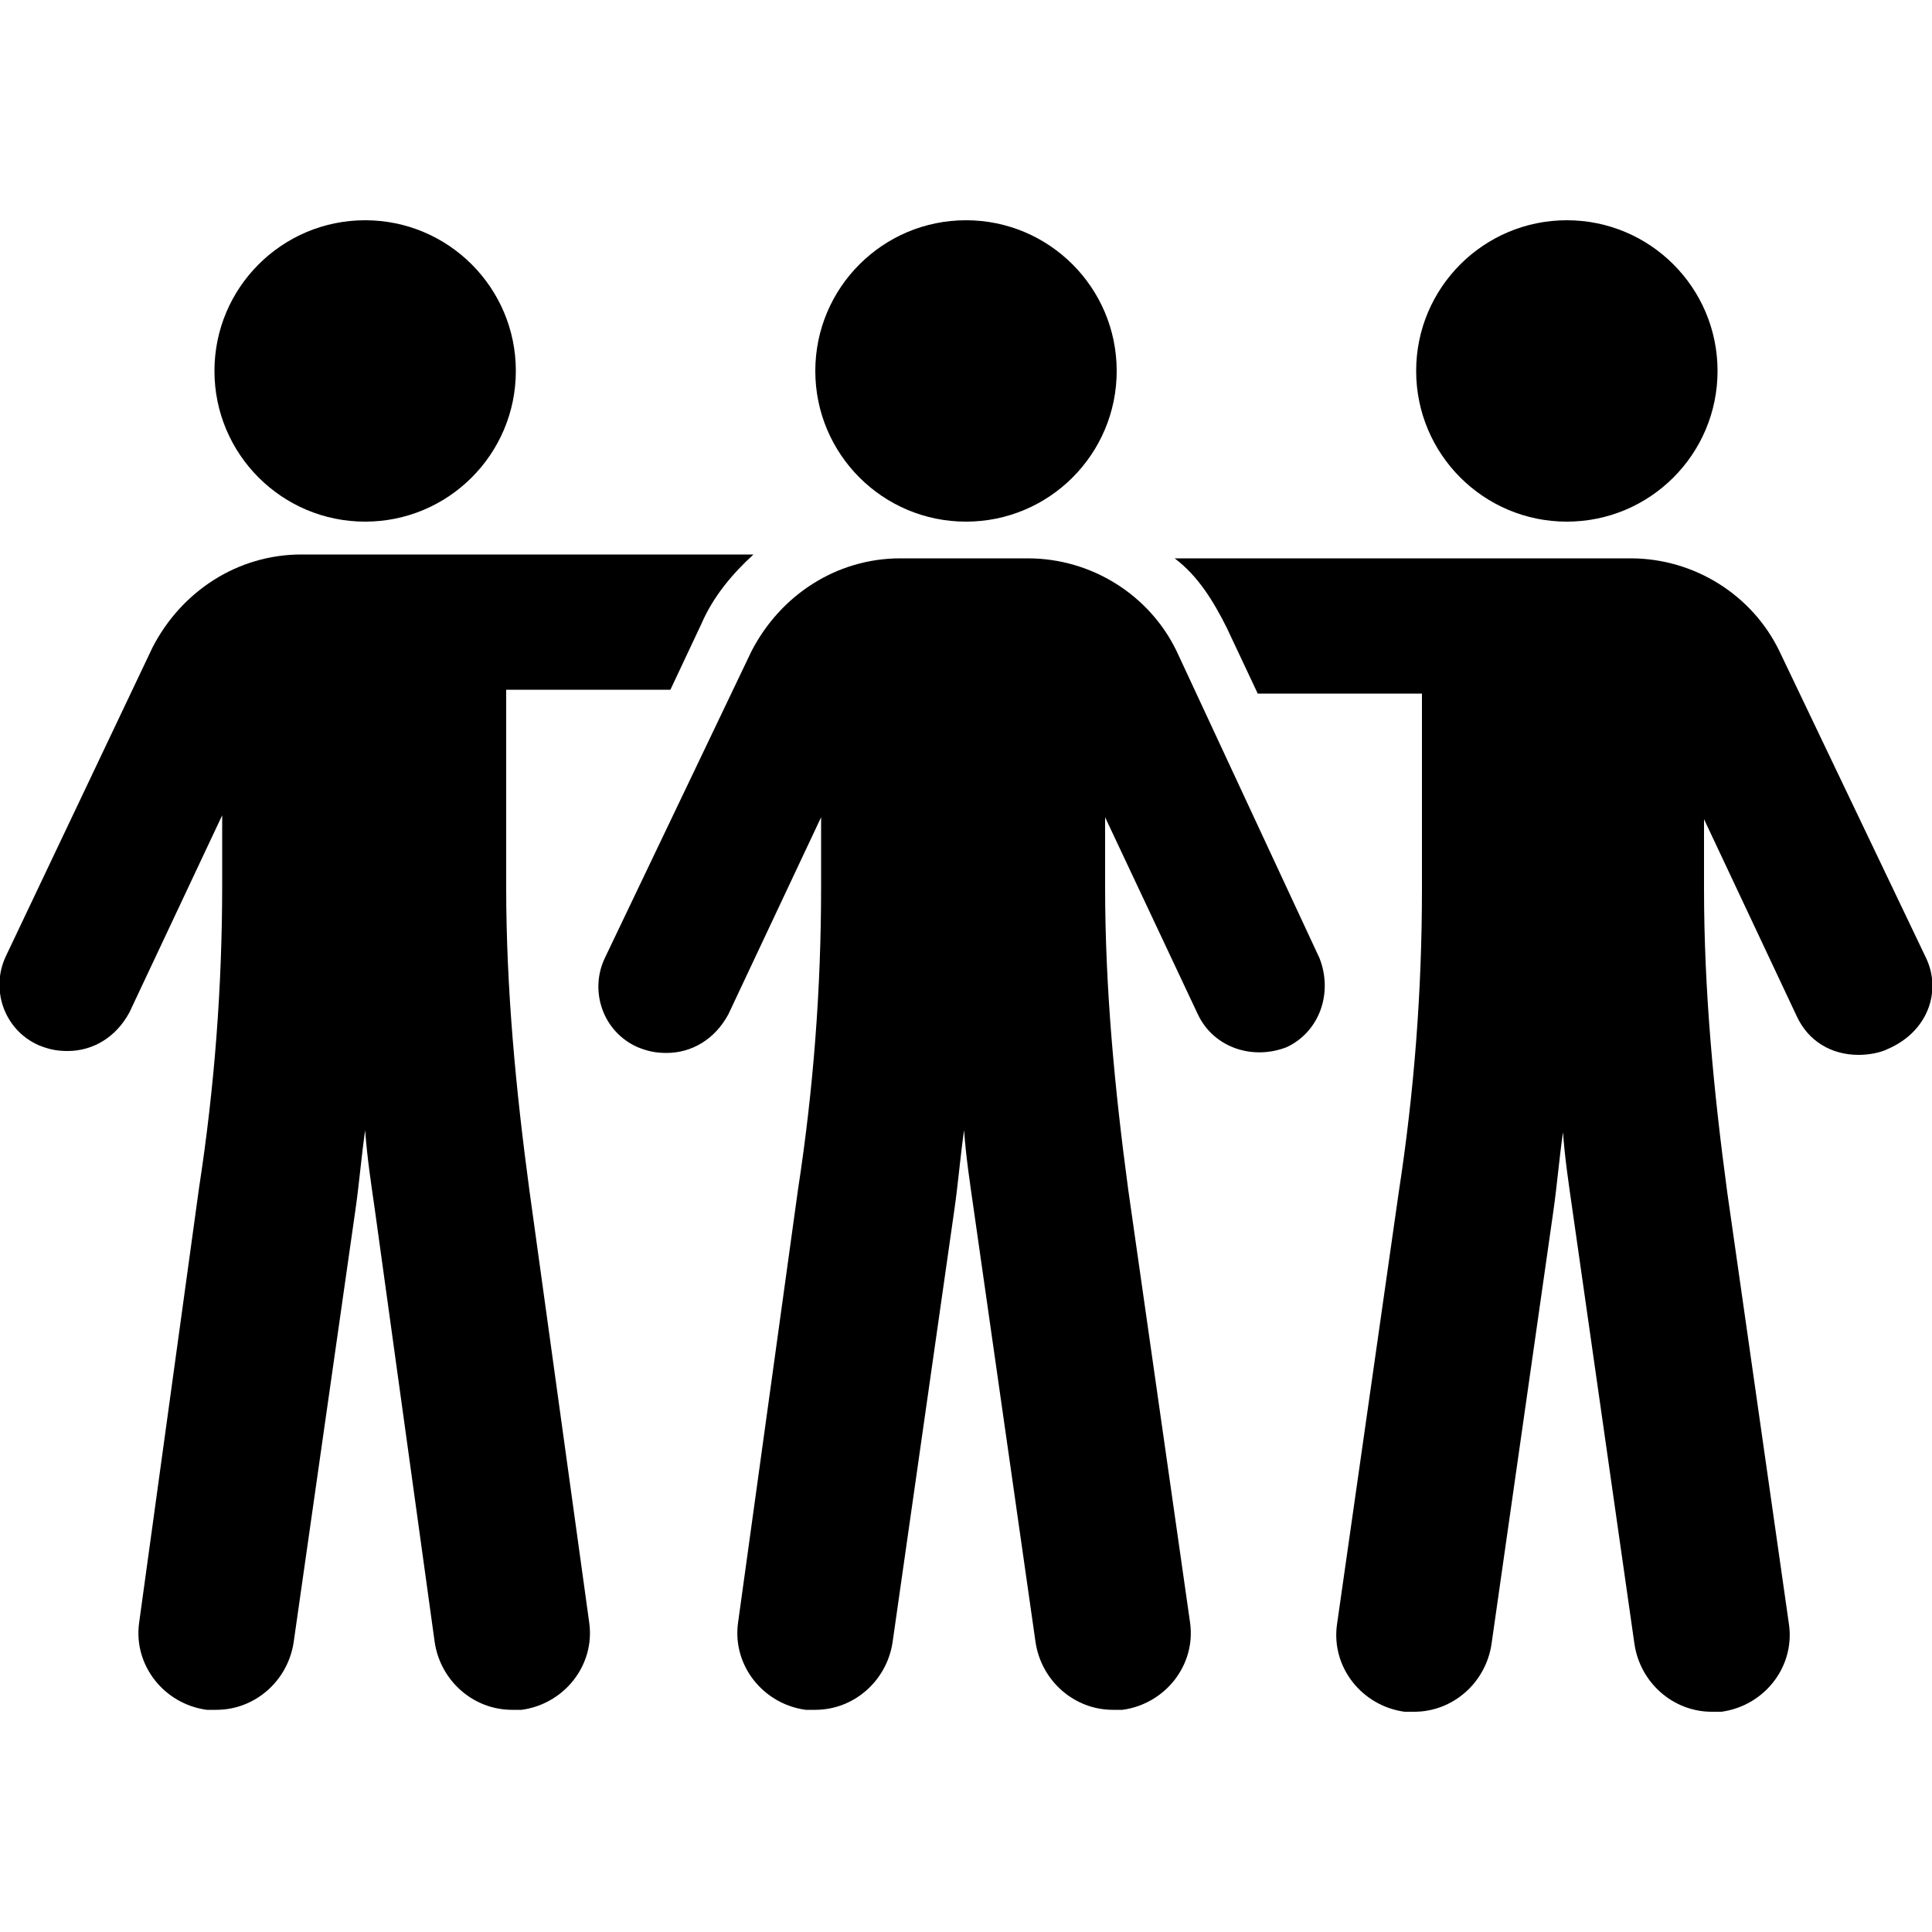
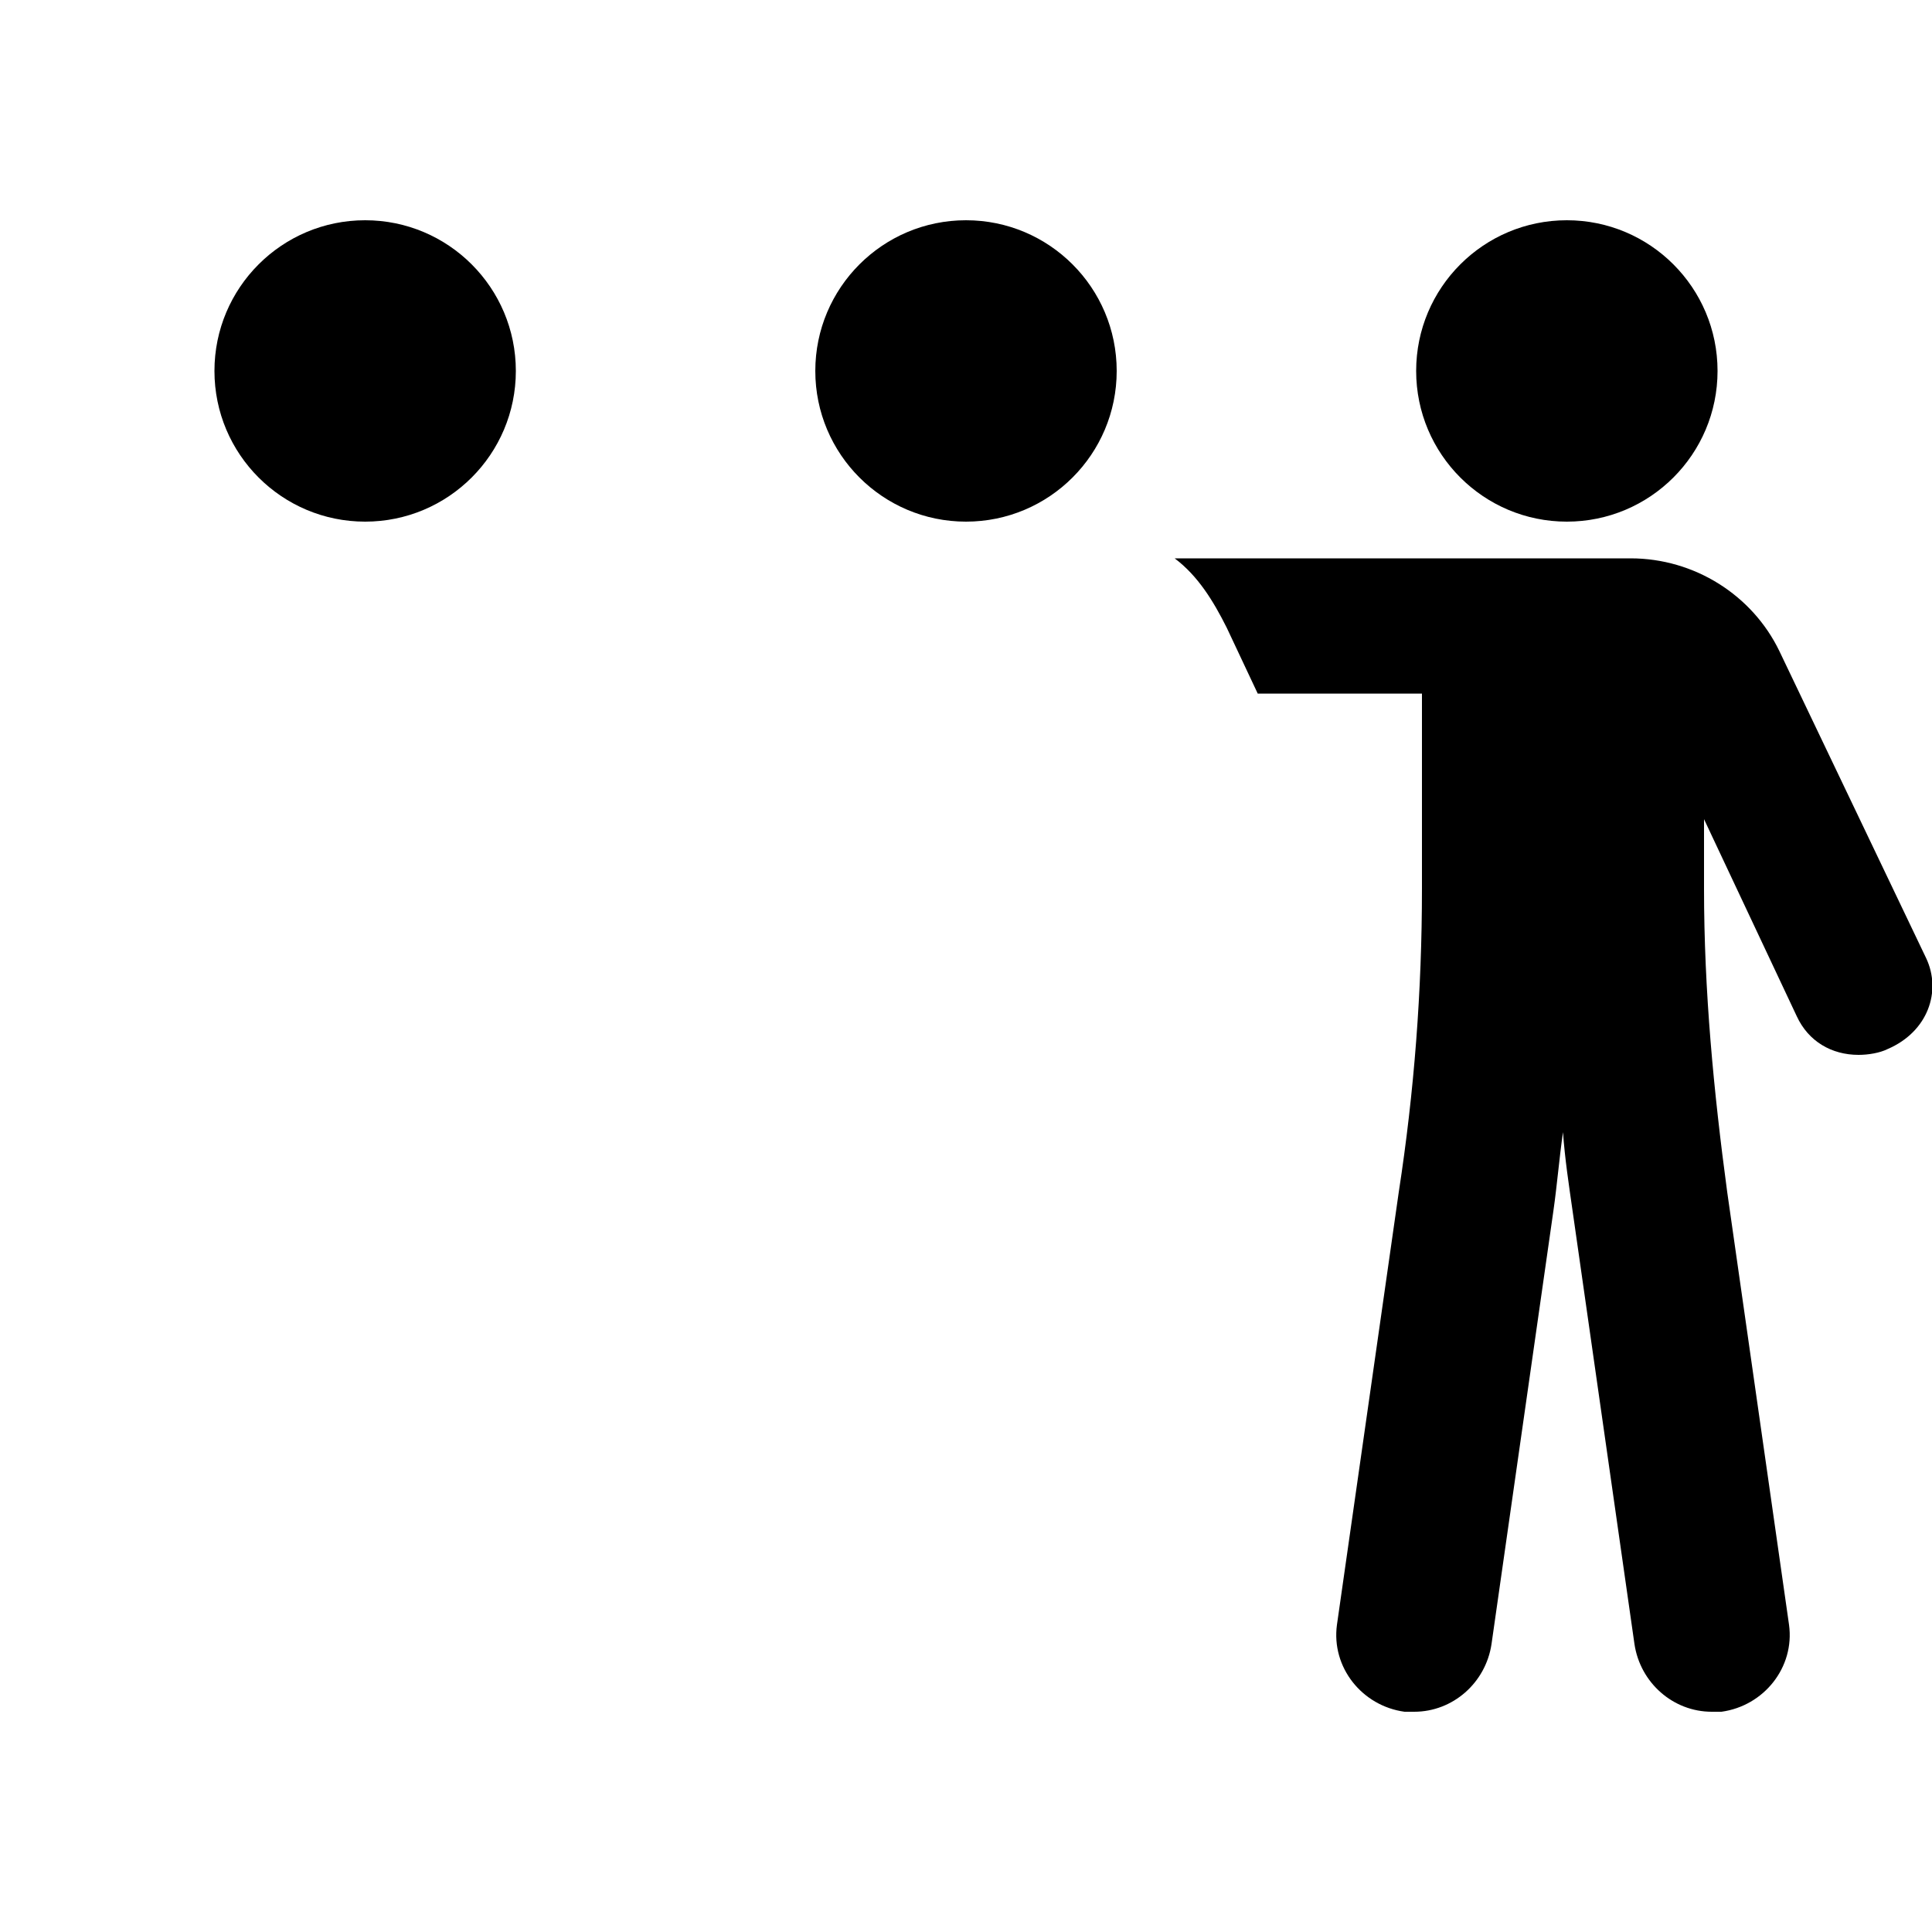
<svg xmlns="http://www.w3.org/2000/svg" version="1.1" x="0px" y="0px" viewBox="0 0 100 100" style="enable-background:new 0 0 100 100;" xml:space="preserve">
  <g id="Layer_2">
</g>
  <g id="Layer_1">
    <g>
      <circle cx="18.9" cy="19.2" r="7.8" />
-       <path d="M27.4,61.6c-0.7-5.2-1.2-10.4-1.2-15.7V35.7h8.5l1.6-3.4c0.6-1.4,1.6-2.6,2.7-3.6H15.6c-3.3,0-6.2,1.9-7.7,4.8l-7.6,16    c-0.8,1.7-0.1,3.8,1.7,4.6c0.5,0.2,0.9,0.3,1.5,0.3c1.3,0,2.5-0.7,3.2-2l4.8-10.2v3.6c0,5.3-0.4,10.5-1.2,15.7L7.2,84    c-0.3,2.2,1.3,4.2,3.5,4.5c0.2,0,0.4,0,0.5,0c2,0,3.7-1.5,4-3.5l3.2-22.4c0.2-1.4,0.3-2.7,0.5-4.1c0.1,1.4,0.3,2.7,0.5,4.1    L22.5,85c0.3,2,2,3.5,4,3.5c0.2,0,0.4,0,0.5,0c2.2-0.3,3.8-2.3,3.5-4.5L27.4,61.6z" />
      <circle cx="81.1" cy="19.2" r="7.8" />
      <path d="M99.7,49.6l-7.6-15.9c-1.4-2.9-4.4-4.8-7.7-4.8H60.8c1.2,0.9,2,2.2,2.7,3.6l1.6,3.4h8.5V46c0,5.3-0.4,10.5-1.2,15.7    l-3.2,22.4c-0.3,2.2,1.3,4.2,3.5,4.5c0.2,0,0.4,0,0.5,0c2,0,3.7-1.5,4-3.5l3.2-22.4c0.2-1.4,0.3-2.7,0.5-4.1    c0.1,1.4,0.3,2.7,0.5,4.1l3.2,22.4c0.3,2,2,3.5,4,3.5c0.2,0,0.4,0,0.5,0c2.2-0.3,3.8-2.3,3.5-4.5l-3.2-22.4    c-0.7-5.2-1.2-10.4-1.2-15.7v-3.6l4.8,10.2c0.6,1.3,1.8,2,3.2,2c0.5,0,1.1-0.1,1.5-0.3C99.8,53.4,100.5,51.3,99.7,49.6z" />
-       <path d="M60.9,33.7c-1.4-2.9-4.4-4.8-7.7-4.8h-6.6c-3.3,0-6.2,1.9-7.7,4.8l-7.6,15.9c-0.8,1.7-0.1,3.8,1.7,4.6    c0.5,0.2,0.9,0.3,1.5,0.3c1.3,0,2.5-0.7,3.2-2l4.8-10.2v3.6c0,5.3-0.4,10.5-1.2,15.7L38.2,84c-0.3,2.2,1.3,4.2,3.5,4.5    c0.2,0,0.4,0,0.5,0c2,0,3.7-1.5,4-3.5l3.2-22.4c0.2-1.4,0.3-2.7,0.5-4.1c0.1,1.4,0.3,2.7,0.5,4.1L53.6,85c0.3,2,2,3.5,4,3.5    c0.2,0,0.4,0,0.5,0c2.2-0.3,3.8-2.3,3.5-4.5l-3.2-22.4c-0.7-5.2-1.2-10.4-1.2-15.7v-3.6l4.8,10.2c0.8,1.7,2.8,2.4,4.6,1.7    c1.7-0.8,2.4-2.8,1.7-4.6L60.9,33.7z" />
      <circle cx="50" cy="19.2" r="7.8" />
    </g>
  </g>
</svg>